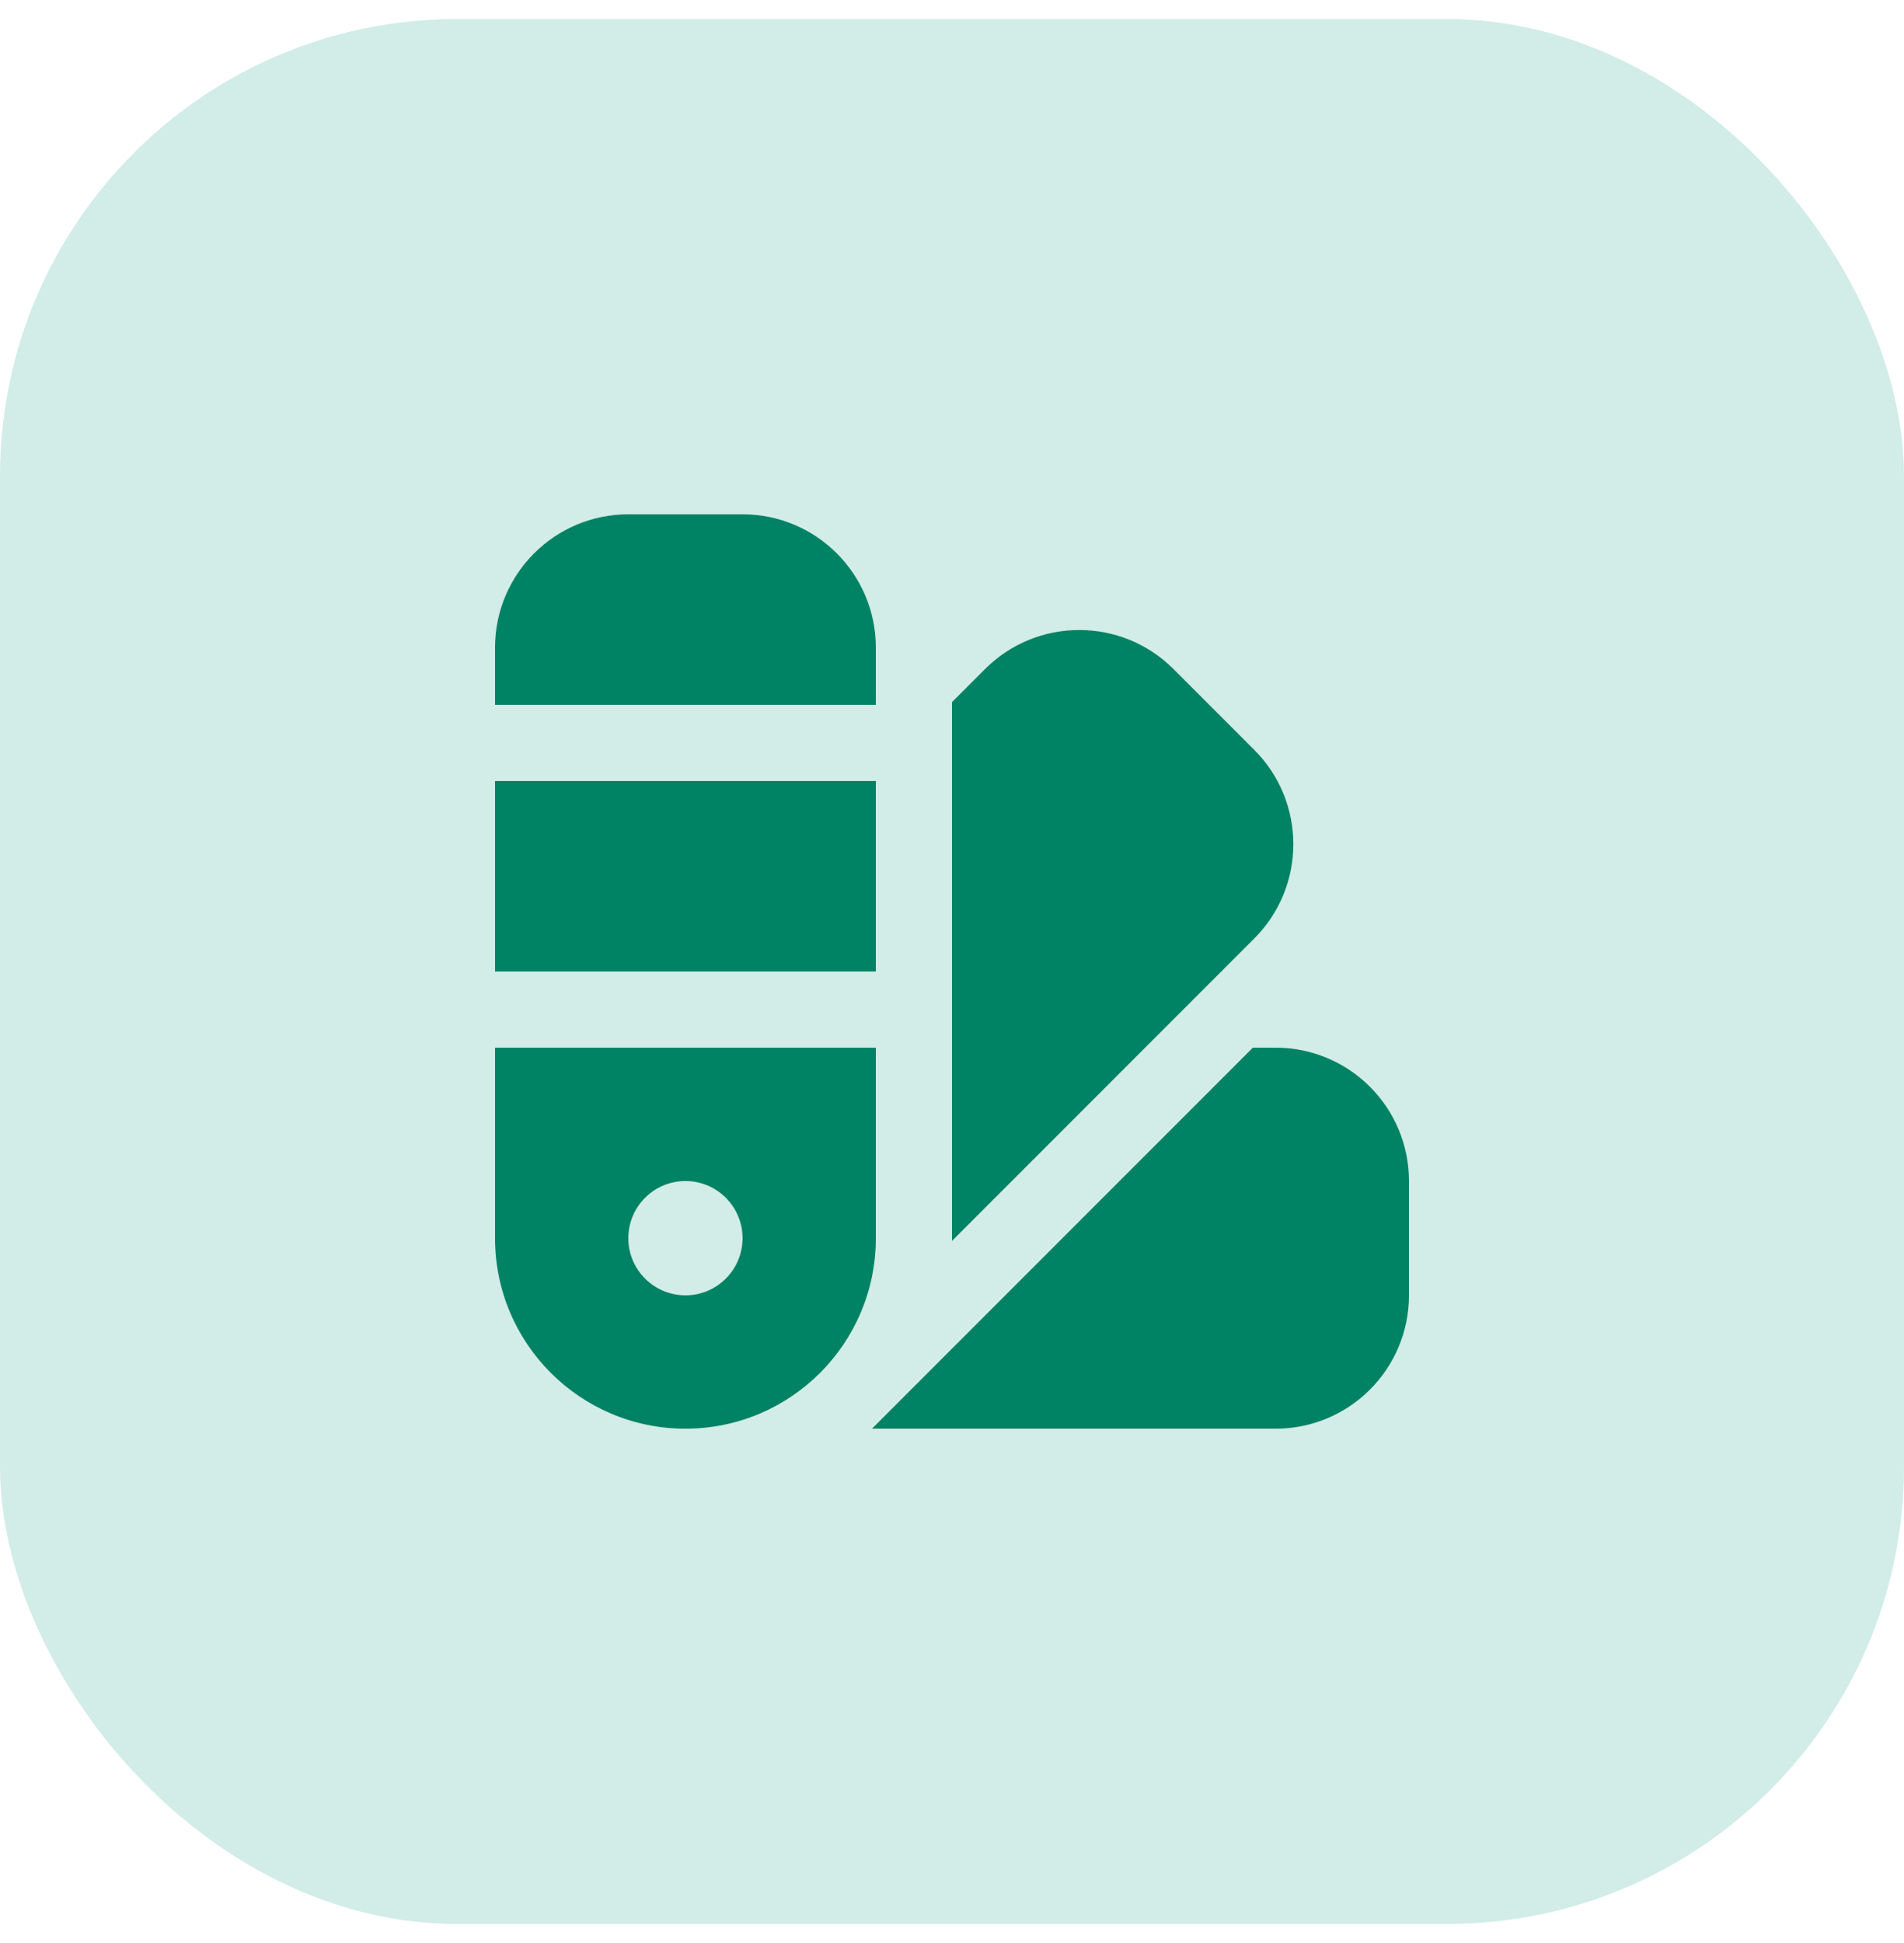
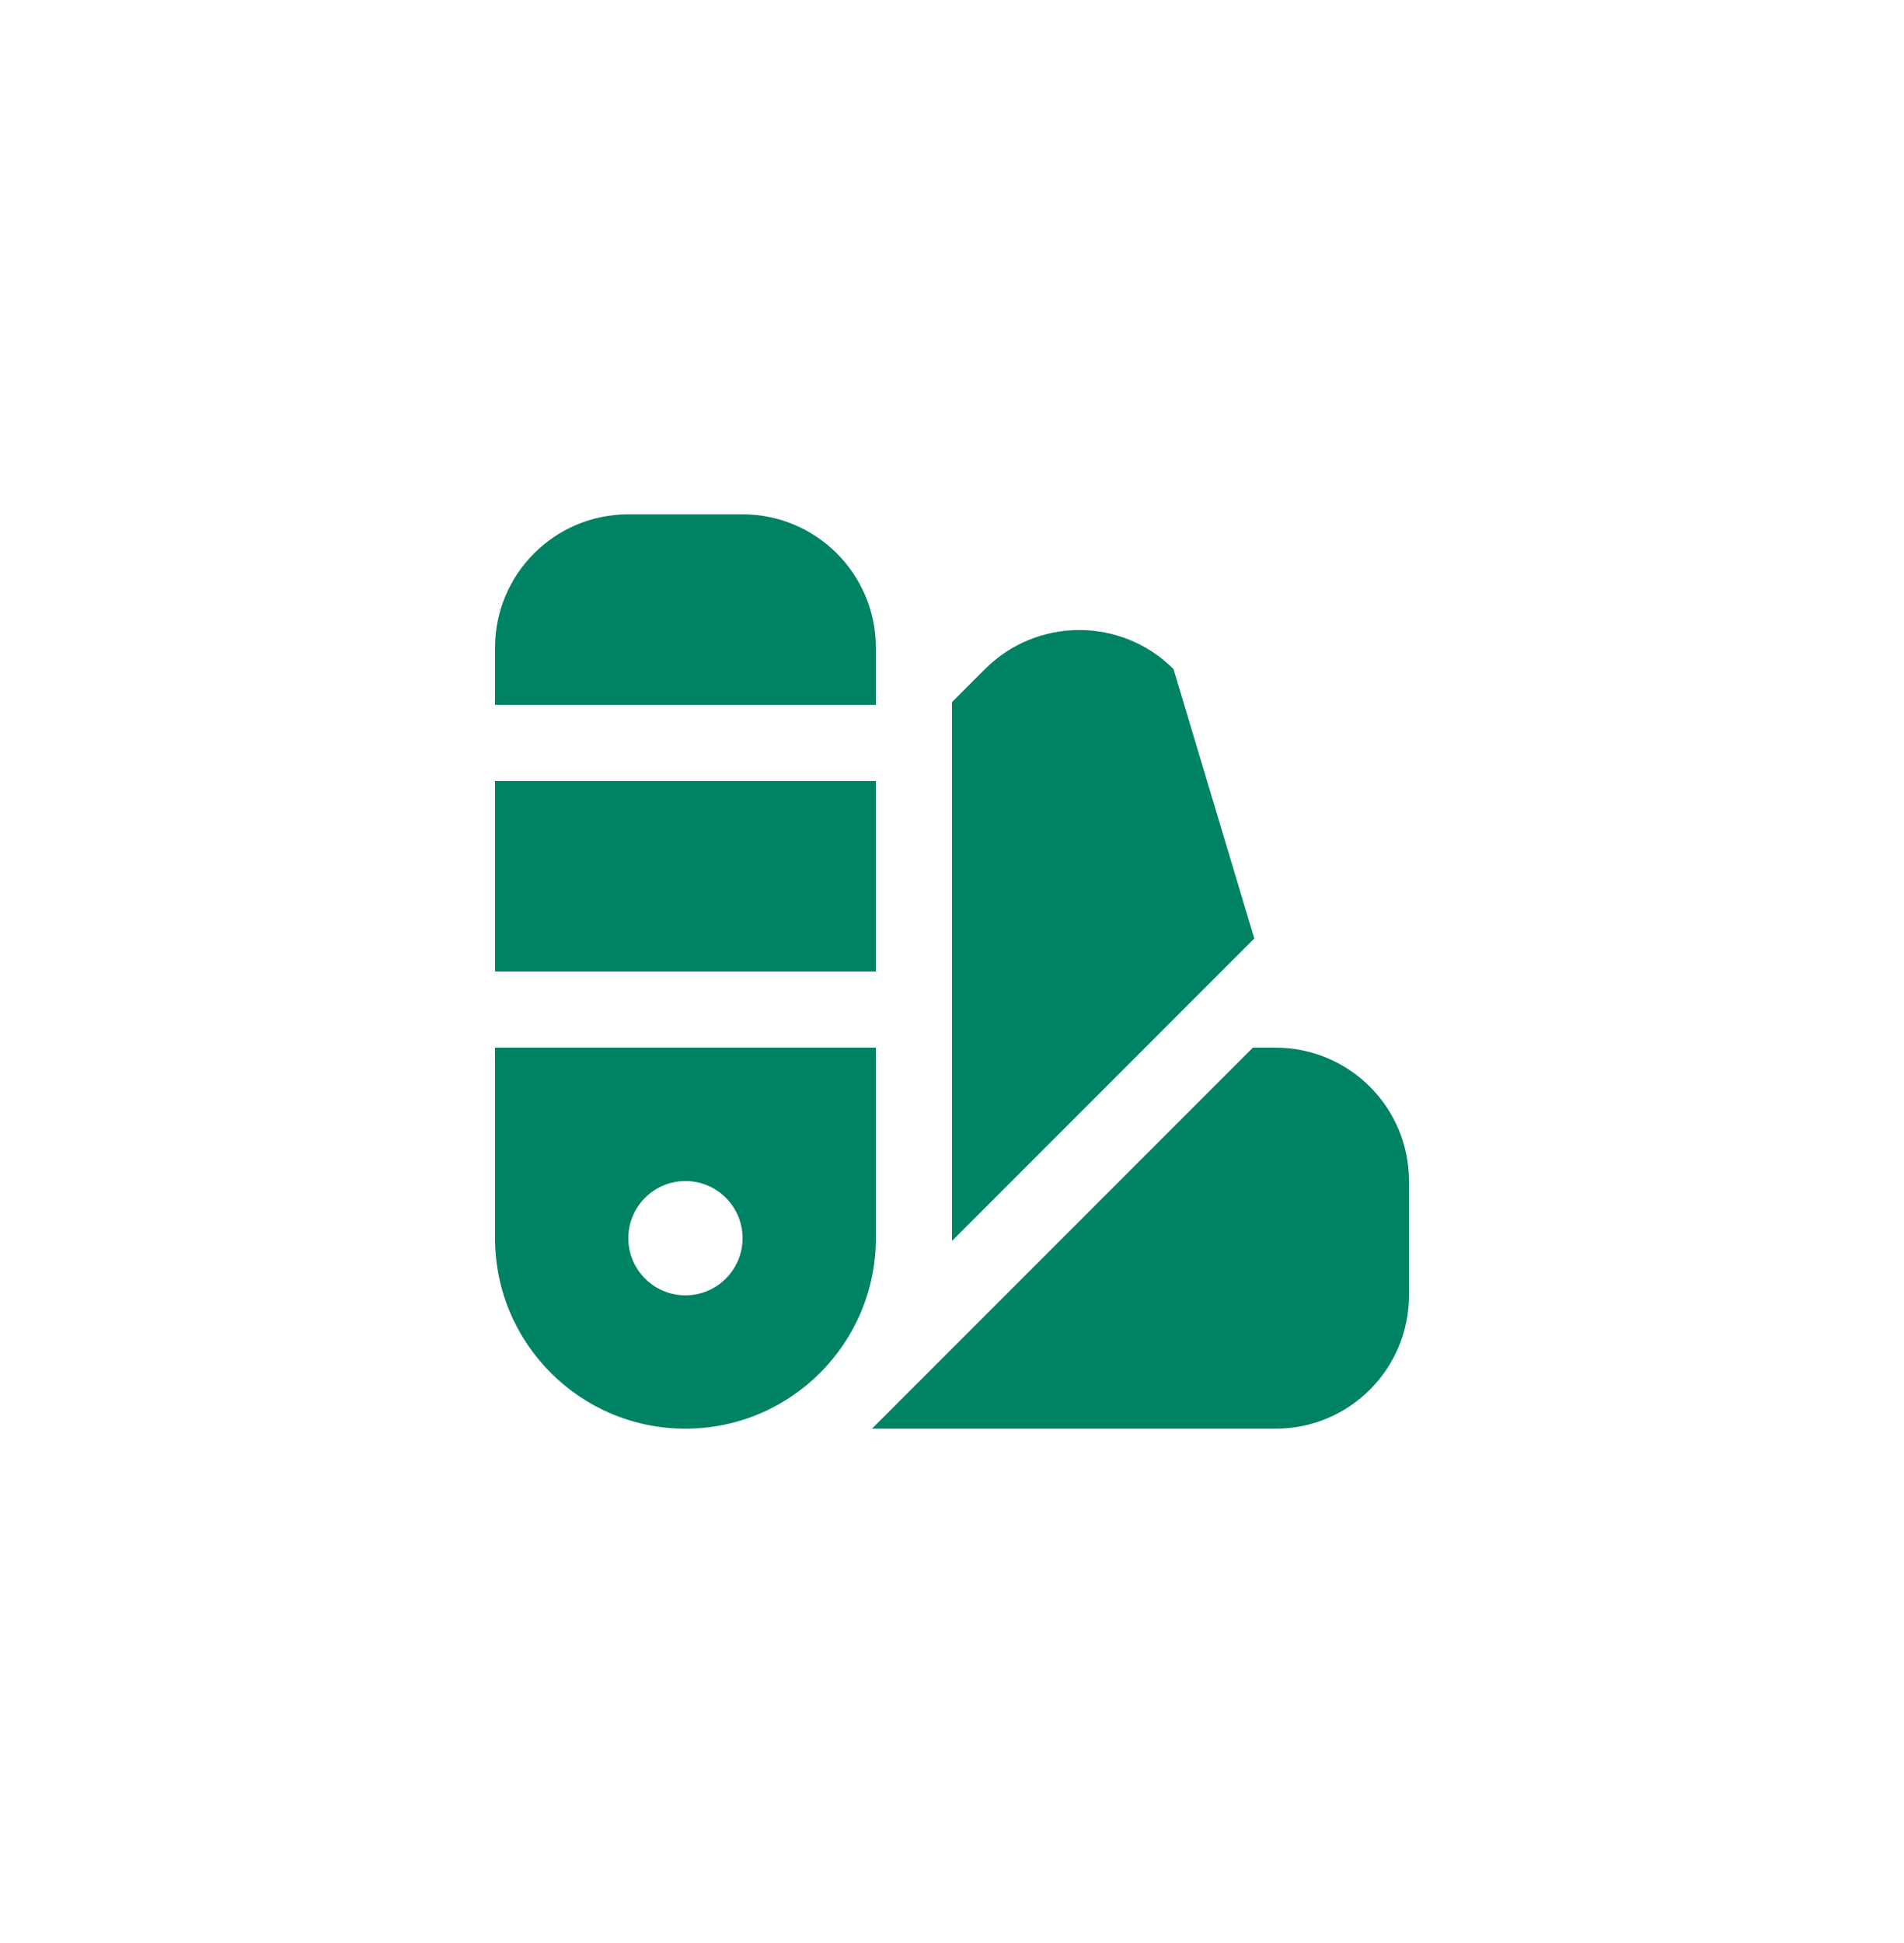
<svg xmlns="http://www.w3.org/2000/svg" fill="none" viewBox="0 0 50 51" height="51" width="50">
-   <rect fill="#D2ECE7" rx="12" height="50" width="50" y="0.5" />
  <g clip-path="url(#clip0_160_14876)">
-     <path fill="#008264" d="M13 25.5V20.5H23V25.5H13ZM23 18.5V17C23 15.067 21.433 13.5 19.5 13.5H16.5C14.567 13.5 13 15.067 13 17V18.5H23ZM23 27.5V32.5C23 35.261 20.761 37.5 18 37.5C15.239 37.5 13 35.261 13 32.5V27.5H23ZM19.5 32.5C19.5 31.672 18.828 31 18 31C17.172 31 16.5 31.672 16.5 32.5C16.5 33.328 17.172 34 18 34C18.828 34 19.5 33.328 19.5 32.5ZM23 18.5V17C23 15.067 21.433 13.5 19.5 13.5H16.5C14.567 13.5 13 15.067 13 17V18.5H23ZM23 27.5V32.5C23 35.261 20.761 37.5 18 37.5C15.239 37.5 13 35.261 13 32.5V27.5H23ZM19.5 32.5C19.5 31.672 18.828 31 18 31C17.172 31 16.5 31.672 16.5 32.5C16.5 33.328 17.172 34 18 34C18.828 34 19.5 33.328 19.5 32.5ZM24.999 32.572L32.938 24.633C34.305 23.266 34.305 21.05 32.938 19.683L30.817 17.562C29.45 16.195 27.234 16.195 25.867 17.562L25 18.429C25 18.429 25 32.548 25 32.572H24.999ZM22.899 37.5H33.5C35.433 37.5 37 35.933 37 34V31C37 29.067 35.433 27.5 33.5 27.5H32.9L22.899 37.5Z" />
+     <path fill="#008264" d="M13 25.5V20.5H23V25.5H13ZM23 18.5V17C23 15.067 21.433 13.5 19.5 13.5H16.5C14.567 13.5 13 15.067 13 17V18.5H23ZM23 27.5V32.5C23 35.261 20.761 37.5 18 37.5C15.239 37.5 13 35.261 13 32.5V27.5H23ZM19.5 32.5C19.5 31.672 18.828 31 18 31C17.172 31 16.5 31.672 16.5 32.5C16.5 33.328 17.172 34 18 34C18.828 34 19.5 33.328 19.5 32.5ZM23 18.5V17C23 15.067 21.433 13.5 19.5 13.5H16.5C14.567 13.5 13 15.067 13 17V18.5H23ZM23 27.5V32.5C23 35.261 20.761 37.5 18 37.5C15.239 37.5 13 35.261 13 32.5V27.5H23ZM19.5 32.5C19.5 31.672 18.828 31 18 31C17.172 31 16.5 31.672 16.5 32.5C16.5 33.328 17.172 34 18 34C18.828 34 19.5 33.328 19.5 32.5ZM24.999 32.572L32.938 24.633L30.817 17.562C29.45 16.195 27.234 16.195 25.867 17.562L25 18.429C25 18.429 25 32.548 25 32.572H24.999ZM22.899 37.5H33.5C35.433 37.5 37 35.933 37 34V31C37 29.067 35.433 27.5 33.5 27.5H32.9L22.899 37.5Z" />
  </g>
  <defs>
    <clipPath id="clip0_160_14876">
      <rect transform="translate(13 13.5)" fill="white" height="24" width="24" />
    </clipPath>
  </defs>
</svg>